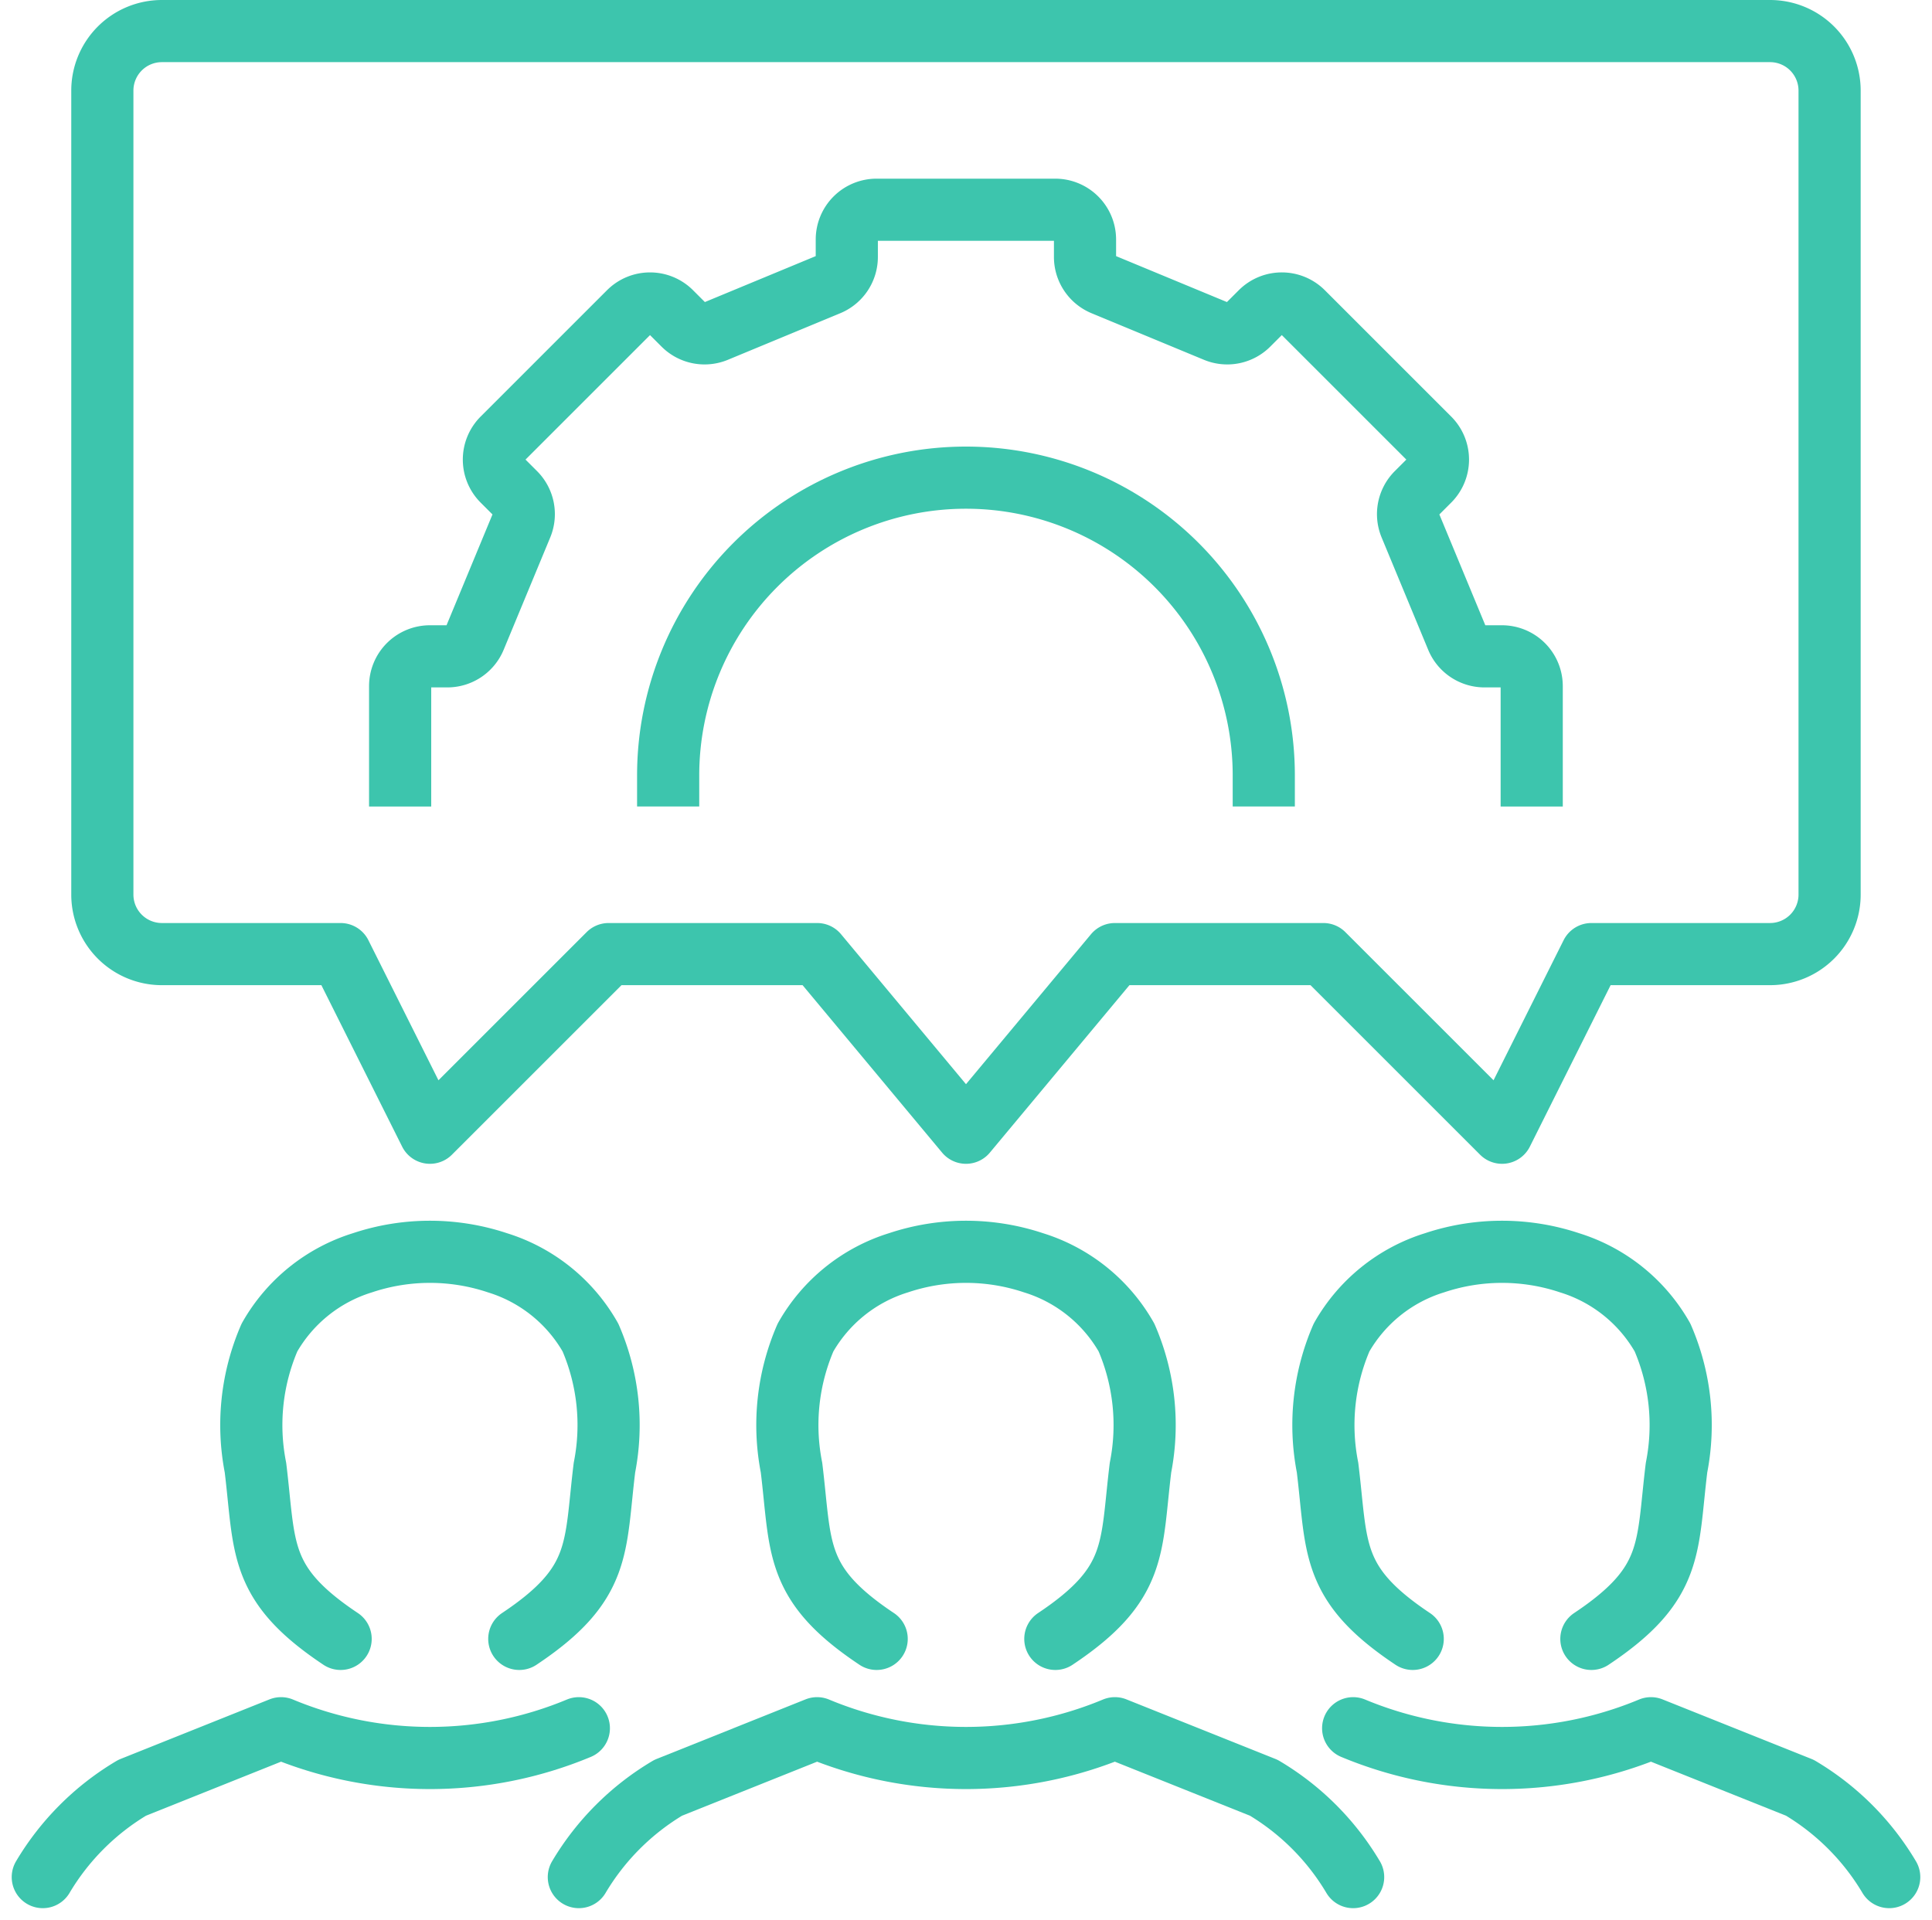
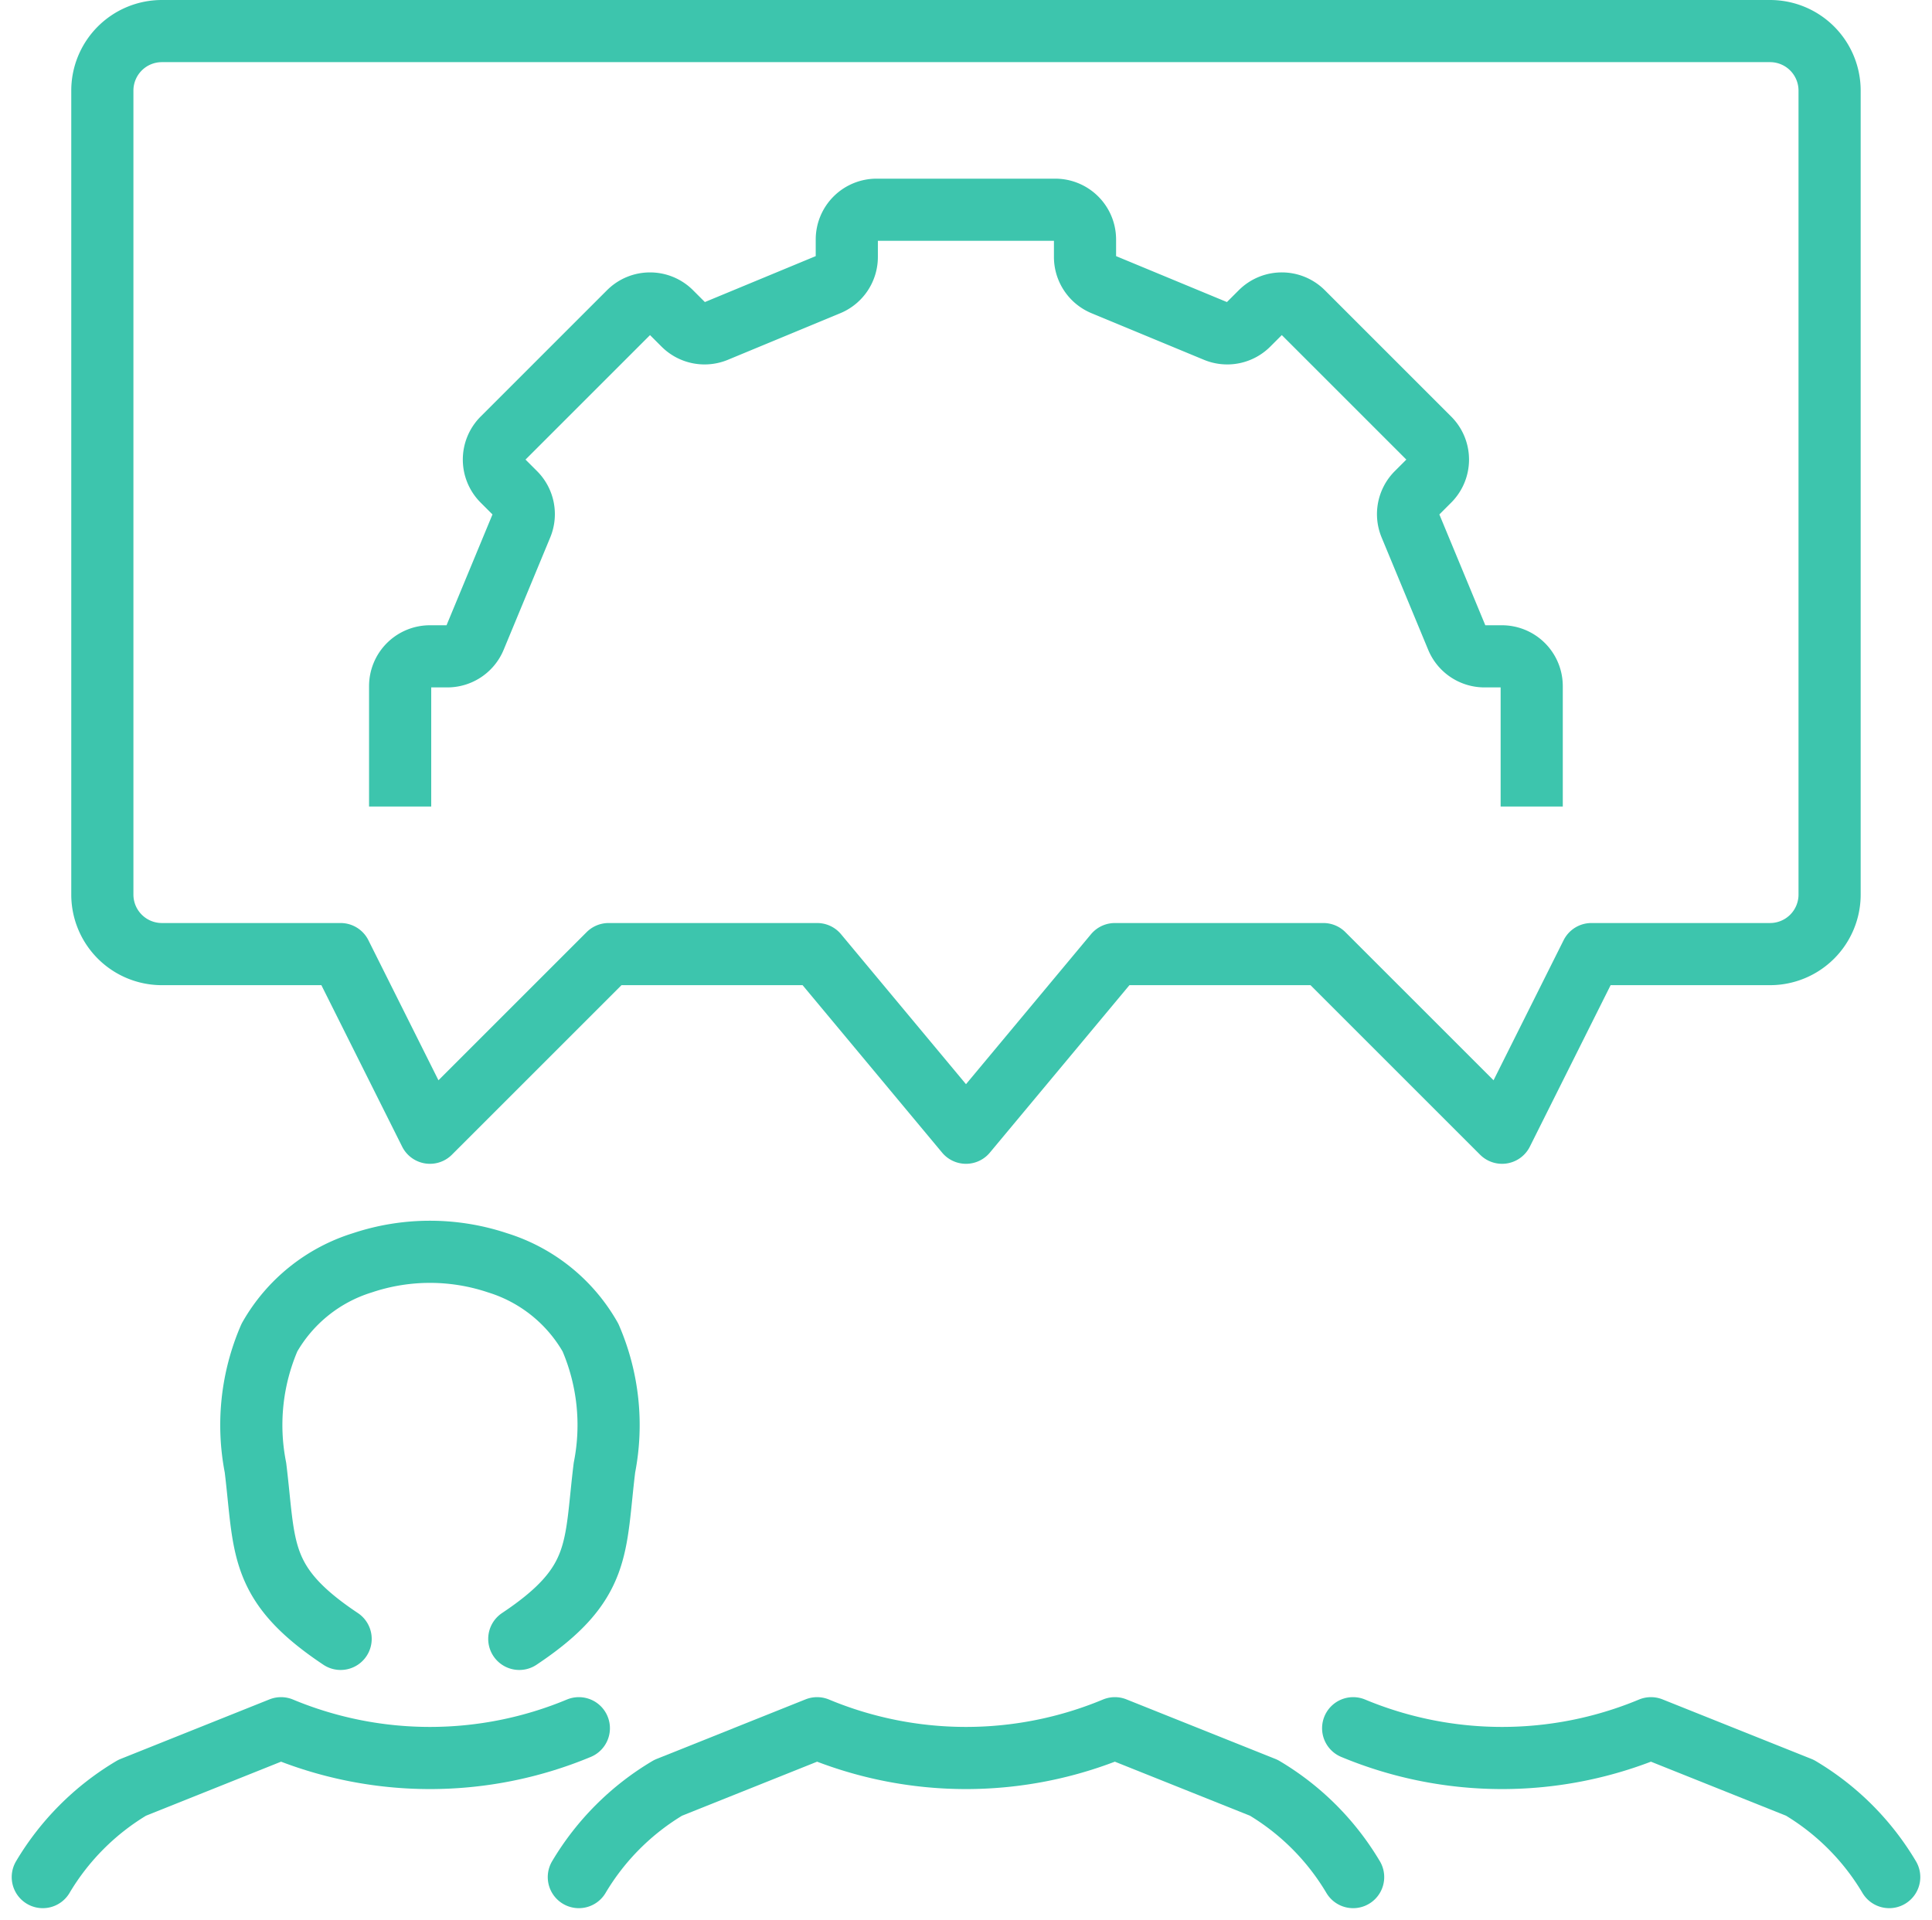
<svg xmlns="http://www.w3.org/2000/svg" width="62.165" height="61.788" viewBox="0 0 62.165 61.788">
  <g id="team_skills" data-name="team skills" transform="translate(-66.623 -315)">
    <g id="Group_681" data-name="Group 681" transform="translate(68 355.288)">
      <g id="_Grupo_" data-name="&lt;Grupo&gt;">
        <path id="Path_758" data-name="Path 758" d="M85.248,373a12.457,12.457,0,0,1-9.582,0l-4.791,1.917A8.226,8.226,0,0,0,68,377.791" transform="translate(-68 -357.668)" fill="none" stroke="#3dc5ad" stroke-linecap="round" stroke-linejoin="round" stroke-width="2" />
        <path id="Path_759" data-name="Path 759" d="M83.625,369.457c2.67-1.779,2.422-2.923,2.74-5.512a7.089,7.089,0,0,0-.45-4.186,5.207,5.207,0,0,0-2.991-2.406,6.856,6.856,0,0,0-4.347,0,5.207,5.207,0,0,0-2.991,2.406,7.089,7.089,0,0,0-.45,4.186c.317,2.589.07,3.732,2.74,5.512" transform="translate(-68.293 -357)" fill="none" stroke="#3dc5ad" stroke-linecap="round" stroke-linejoin="round" stroke-width="2" />
      </g>
      <g id="_Grupo_2" data-name="&lt;Grupo&gt;" transform="translate(17.248)">
        <path id="Path_760" data-name="Path 760" d="M110.914,377.791a8.226,8.226,0,0,0-2.875-2.875L103.248,373a12.457,12.457,0,0,1-9.582,0l-4.791,1.917A8.226,8.226,0,0,0,86,377.791" transform="translate(-86 -357.668)" fill="none" stroke="#3dc5ad" stroke-linecap="round" stroke-linejoin="round" stroke-width="2" />
-         <path id="Path_761" data-name="Path 761" d="M101.625,369.457c2.67-1.779,2.422-2.923,2.74-5.512a7.089,7.089,0,0,0-.45-4.186,5.207,5.207,0,0,0-2.991-2.406,6.856,6.856,0,0,0-4.347,0,5.207,5.207,0,0,0-2.991,2.406,7.089,7.089,0,0,0-.45,4.186c.317,2.589.07,3.732,2.74,5.512" transform="translate(-86.293 -357)" fill="none" stroke="#3dc5ad" stroke-linecap="round" stroke-linejoin="round" stroke-width="2" />
      </g>
      <g id="_Grupo_3" data-name="&lt;Grupo&gt;" transform="translate(41.229)">
        <path id="Path_762" data-name="Path 762" d="M129.248,377.791a8.226,8.226,0,0,0-2.875-2.875L121.582,373A12.457,12.457,0,0,1,112,373" transform="translate(-111.066 -357.668)" fill="none" stroke="#3dc5ad" stroke-linecap="round" stroke-linejoin="round" stroke-width="2" />
-         <path id="Path_763" data-name="Path 763" d="M119.625,369.457c2.67-1.779,2.422-2.923,2.74-5.512a7.089,7.089,0,0,0-.45-4.186,5.207,5.207,0,0,0-2.991-2.406,6.856,6.856,0,0,0-4.347,0,5.207,5.207,0,0,0-2.991,2.406,7.089,7.089,0,0,0-.45,4.186c.317,2.589.07,3.732,2.74,5.512" transform="translate(-111.026 -357)" fill="none" stroke="#3dc5ad" stroke-linecap="round" stroke-linejoin="round" stroke-width="2" />
      </g>
    </g>
    <g id="Group_683" data-name="Group 683" transform="translate(69.916 316)">
      <path id="Path_764" data-name="Path 764" d="M123.662,345.706h-5.749l-2.875,5.749-5.749-5.749H102.58l-4.791,5.749L93,345.706H86.29l-5.749,5.749-2.875-5.749H71.916A1.916,1.916,0,0,1,70,343.789V317.917A1.916,1.916,0,0,1,71.916,316h51.745a1.916,1.916,0,0,1,1.916,1.917v25.873A1.916,1.916,0,0,1,123.662,345.706Z" transform="translate(-70 -316)" fill="none" stroke="#3dc5ad" stroke-linecap="round" stroke-linejoin="round" stroke-width="2" />
      <g id="Group_682" data-name="Group 682" transform="translate(9.582 5.749)">
        <path id="Path_765" data-name="Path 765" d="M80,340.207v-2.875a.959.959,0,0,1,.958-.958h.563a.96.96,0,0,0,.885-.591l1.5-3.619a.958.958,0,0,0-.208-1.044l-.4-.4a.958.958,0,0,1,0-1.356l4.065-4.065a.957.957,0,0,1,1.355,0l.4.4a.958.958,0,0,0,1.044.208l3.619-1.5a.96.96,0,0,0,.591-.885v-.563a.959.959,0,0,1,.958-.958h5.749a.959.959,0,0,1,.958.958v.563a.96.96,0,0,0,.591.885l3.619,1.5a.958.958,0,0,0,1.044-.208l.4-.4a.958.958,0,0,1,1.356,0l4.065,4.065a.958.958,0,0,1,0,1.356l-.4.4a.958.958,0,0,0-.208,1.044l1.5,3.619a.96.96,0,0,0,.885.591h.563a.959.959,0,0,1,.958.958v2.875" transform="translate(-80 -322)" fill="none" stroke="#3dc5ad" stroke-linecap="square" stroke-linejoin="round" stroke-width="2" />
-         <path id="Path_766" data-name="Path 766" d="M108.165,340.582a9.582,9.582,0,1,0-19.165,0" transform="translate(-80.376 -322.376)" fill="none" stroke="#3dc5ad" stroke-linecap="square" stroke-linejoin="round" stroke-width="2" />
      </g>
    </g>
  </g>
</svg>